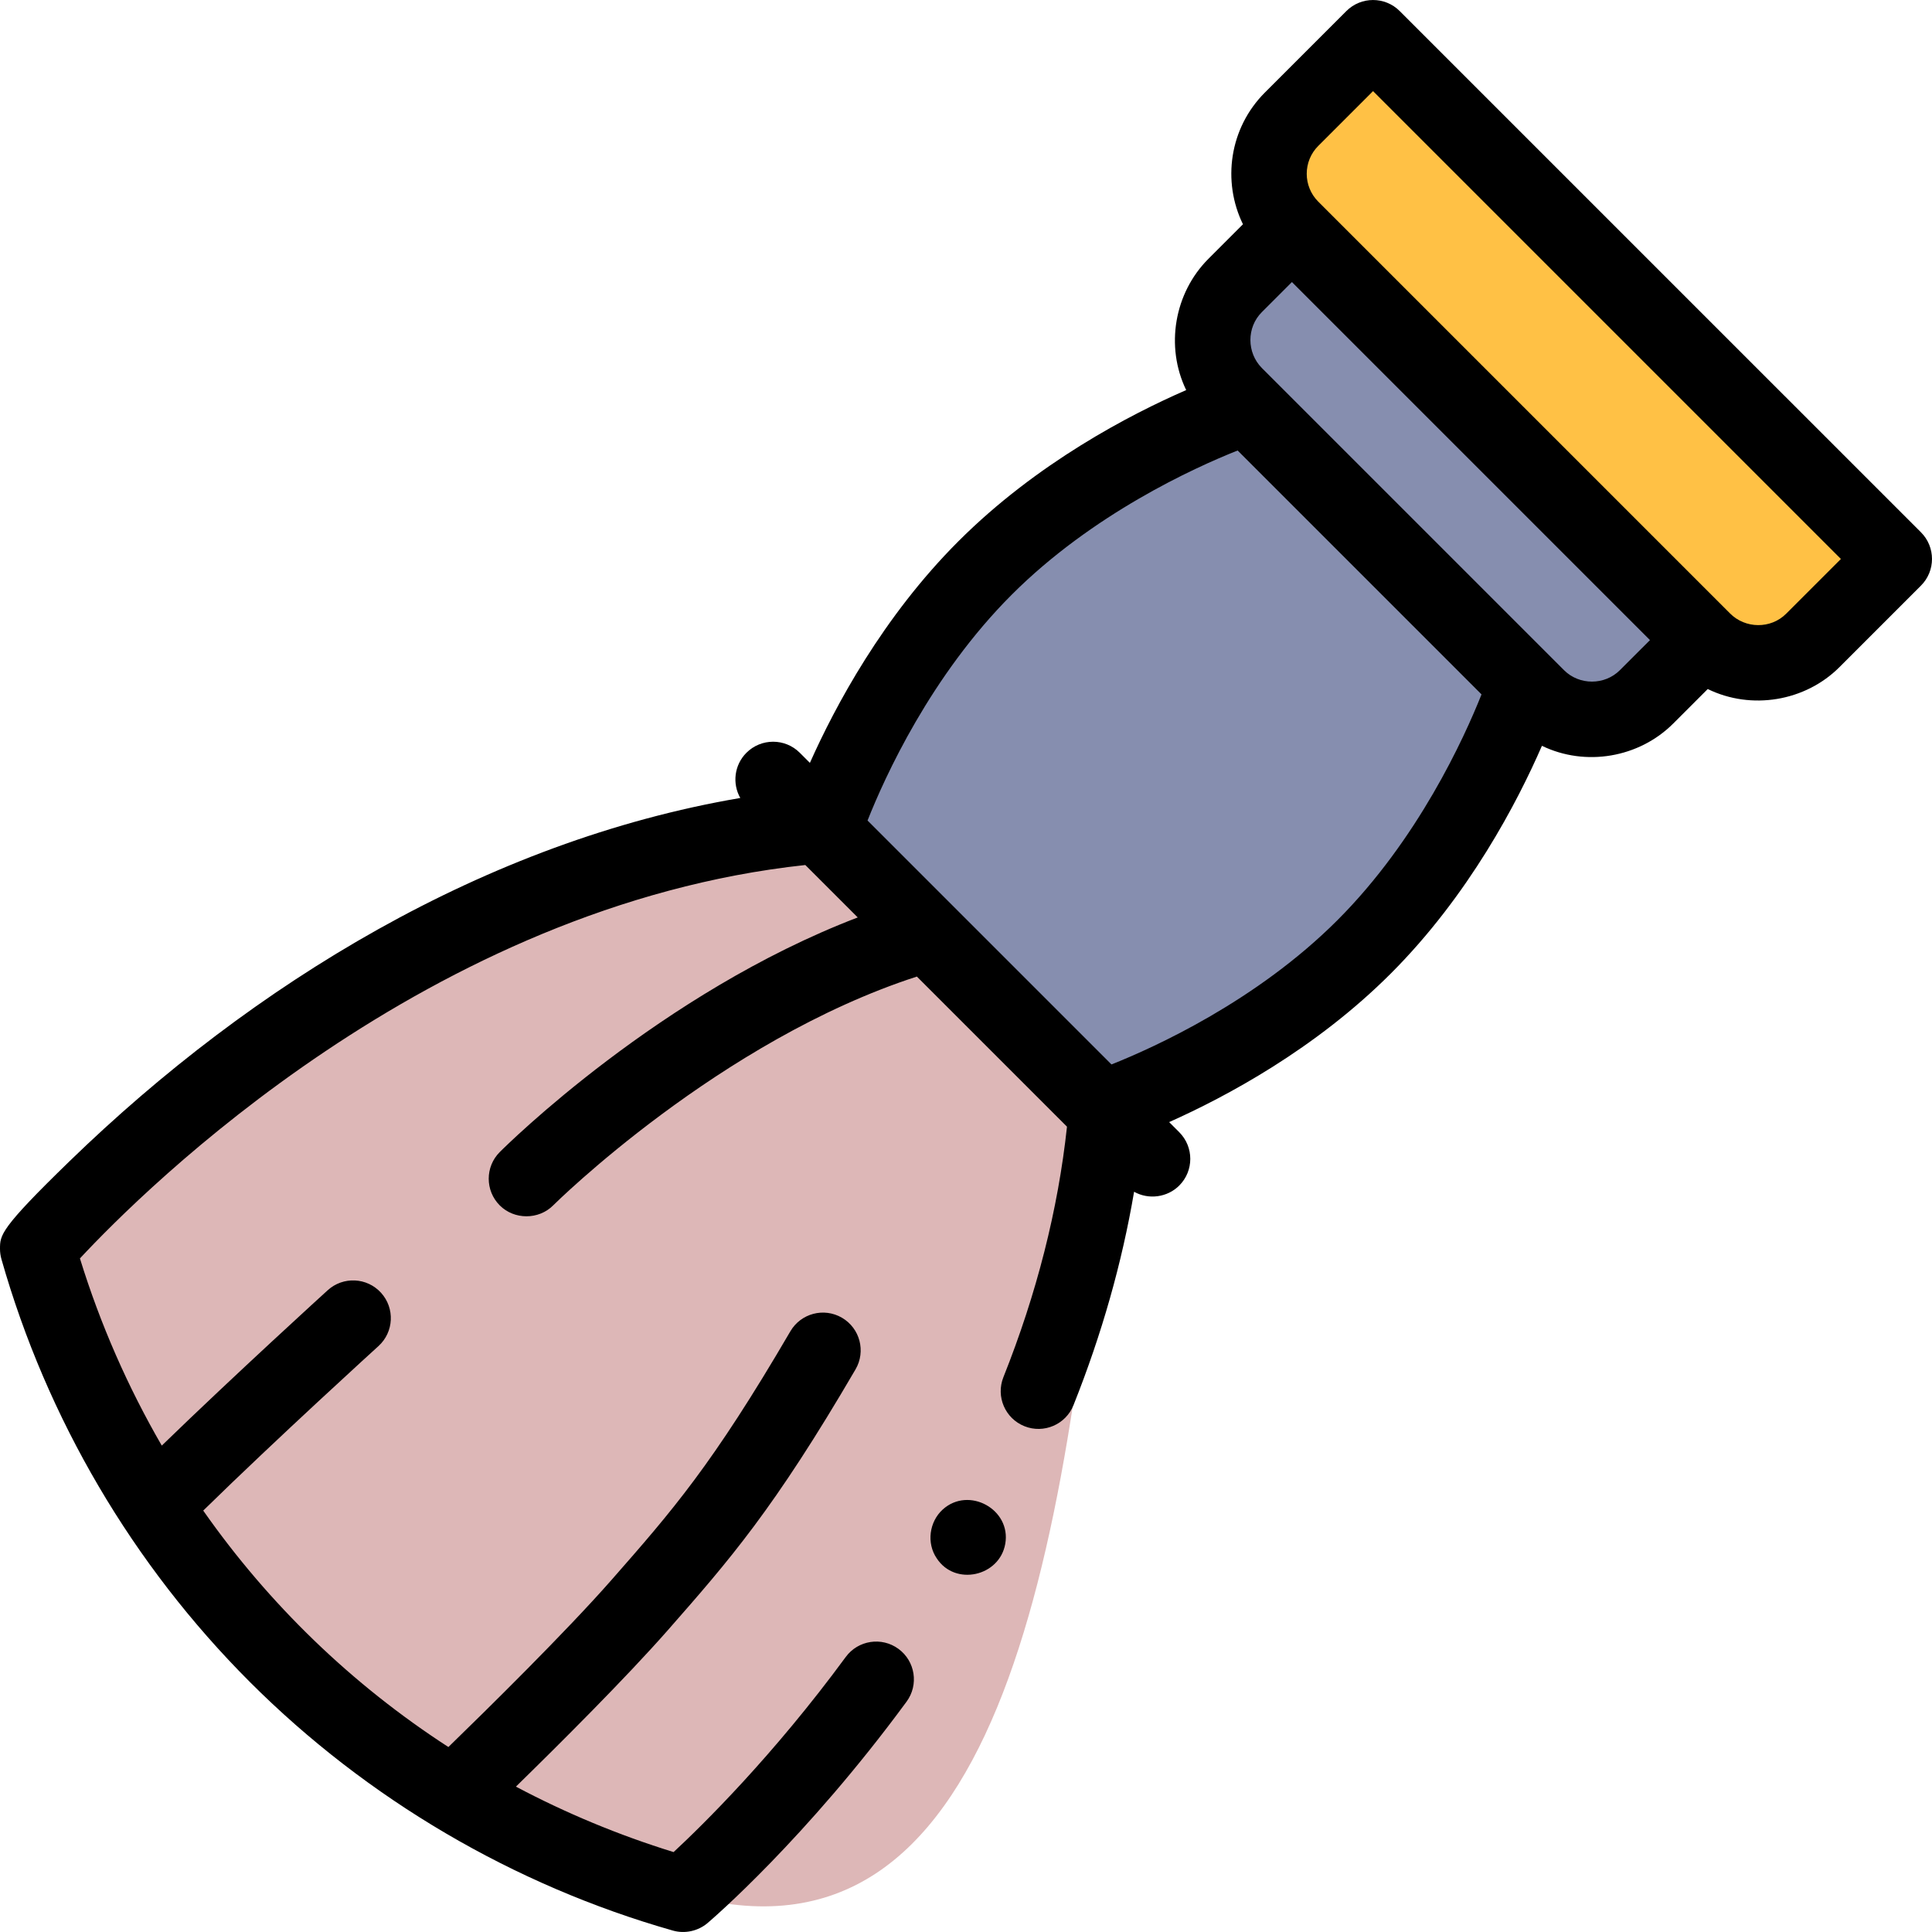
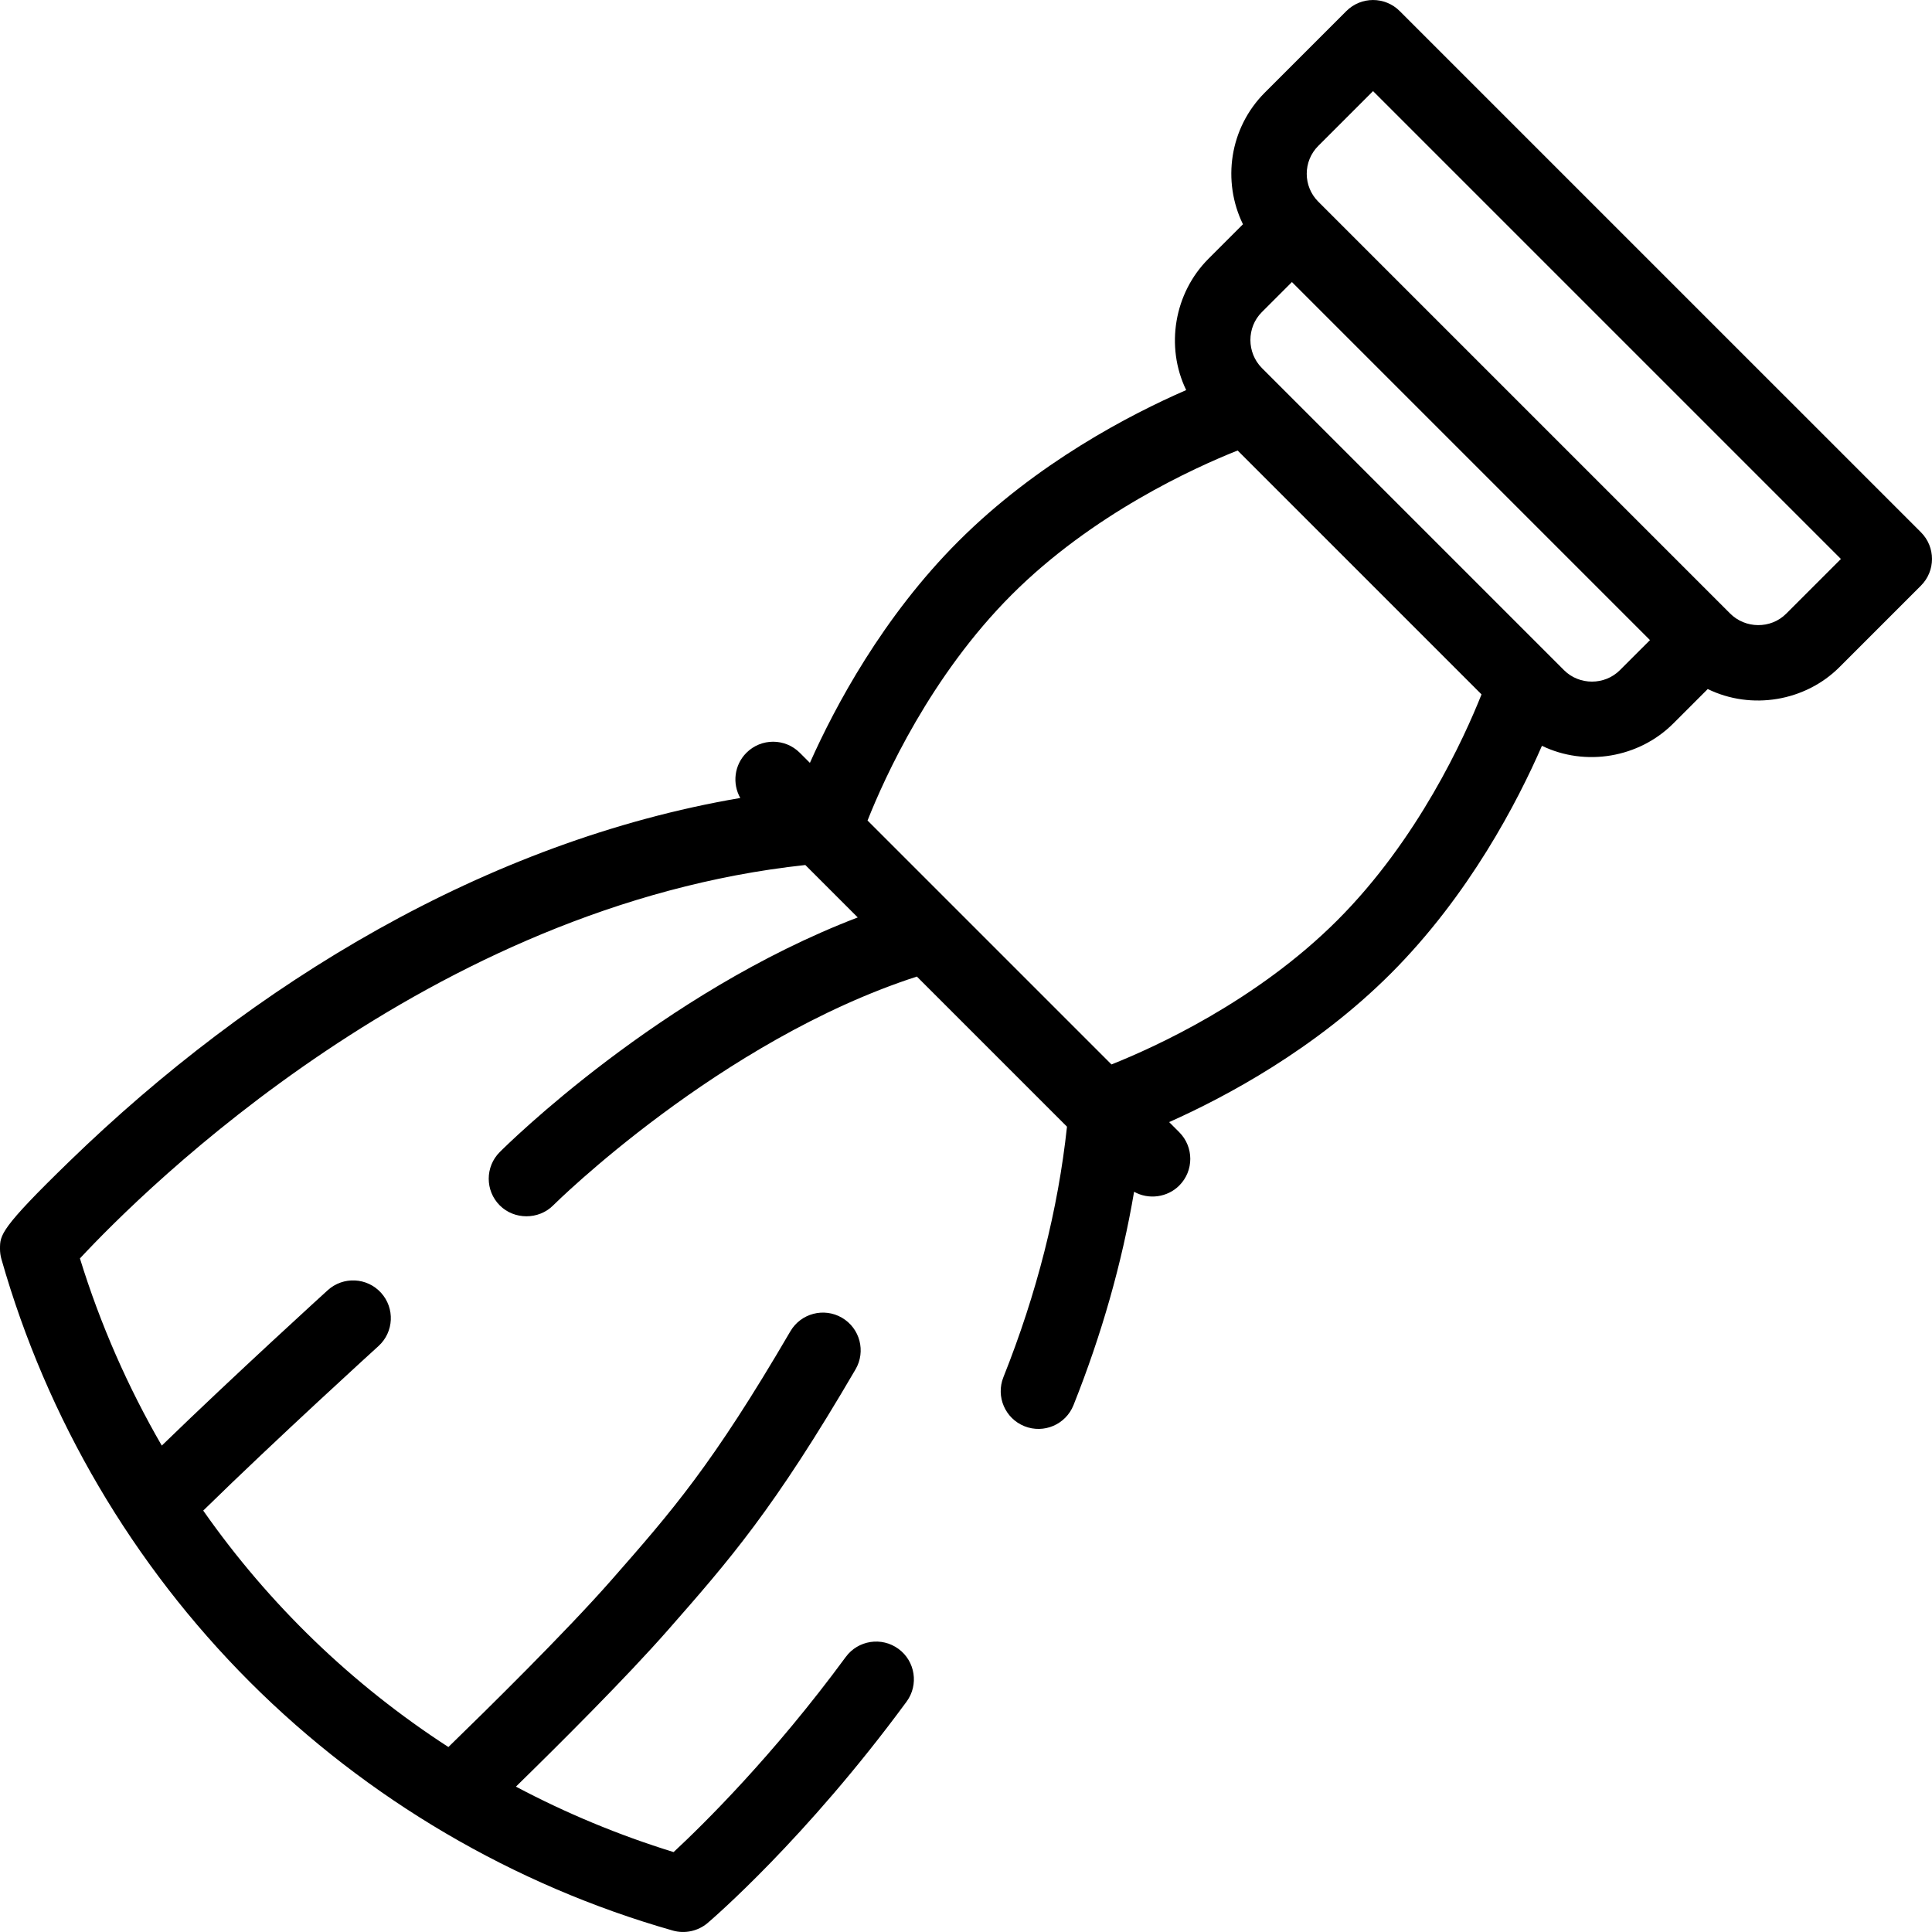
<svg xmlns="http://www.w3.org/2000/svg" viewBox="0 0 512 512">
-   <path fill="#868eaf" d="m218.31 219.99 32.877 32.877 40.827 40.826s39.483-12.756 69.468-42.74c29.985-29.985 42.74-69.468 42.74-69.468l-40.827-40.826-32.877-32.877s-39.483 12.756-69.468 42.74c-29.984 29.984-42.74 69.468-42.74 69.468zm109.008-115.41 80.105 80.105c7.987 7.987 20.936 7.987 28.923 0l15.055-15.055L342.373 60.602l-15.055 15.055c-7.987 7.987-7.987 20.937 0 28.923z" />
-   <path fill="#ffc145" d="M342.283 60.513 451.491 169.72c7.987 7.987 20.936 7.987 28.923 0L502 148.134 363.869 10.003l-21.586 21.586c-7.987 7.987-7.987 20.937 0 28.924z" />
-   <path fill="#ddb7b7" d="M10 330.96c23.553 82.784 88.259 147.49 171.043 171.042S282.719 415.53 293.171 294.85l-76.019-76.019C96.472 229.285 10 330.96 10 330.96z" />
  <path d="M370.94 2.932c-3.906-3.905-10.237-3.904-14.142 0l-21.587 21.586c-9.429 9.43-11.361 23.553-5.813 34.917l-9.151 9.152c-9.057 9.055-11.487 23.241-5.895 34.788-14.834 6.46-39.599 19.302-60.372 40.076-20.022 20.022-32.673 43.747-39.347 58.719l-2.677-2.677c-3.906-3.903-10.237-3.904-14.143 0-3.247 3.247-3.785 8.167-1.632 11.98-67.352 11.475-129.206 49.163-177.748 96.261C0 325.619 0 327.293 0 330.961c0 .926.128 1.847.382 2.736 12.021 42.252 34.794 81.005 65.857 112.067 30.992 30.992 69.912 53.862 112.068 65.856 3.187.908 6.695.143 9.217-2.002 1.048-.893 25.986-22.268 52.726-58.663 3.27-4.451 2.313-10.71-2.138-13.979-4.45-3.269-10.709-2.312-13.979 2.138-19.228 26.17-37.755 44.397-45.622 51.707-14.626-4.517-28.592-10.35-41.789-17.345 11.061-10.809 29.146-28.794 40.373-41.589 16.22-18.483 27.939-31.838 49.63-68.991 2.785-4.77 1.176-10.894-3.594-13.678-4.769-2.784-10.893-1.175-13.678 3.594-20.722 35.492-31.332 47.582-47.392 65.884-12.085 13.772-33.26 34.598-43.234 44.284-25.54-16.54-47.55-37.793-64.971-62.658 19.491-19.093 46.152-43.333 46.443-43.597 4.088-3.714 4.391-10.038.678-14.126-3.714-4.087-10.038-4.39-14.126-.677-.279.253-24.576 22.343-43.979 41.177-8.952-15.457-16.27-32.054-21.691-49.604 16.942-18.198 92.589-93.549 192.236-104.256l13.893 13.893c-52.28 20-92.996 60.303-94.866 62.173-3.905 3.905-3.905 10.237 0 14.143 3.842 3.841 10.3 3.842 14.143 0 .45-.451 44.121-43.694 96.391-60.648l39.784 39.784c-2.358 21.934-8.019 44.244-16.852 66.387-2.046 5.13.454 10.947 5.583 12.993 5.131 2.05 10.947-.454 12.994-5.583 7.496-18.793 12.866-37.739 16.057-56.552 3.869 2.176 8.828 1.496 11.965-1.641 3.905-3.905 3.905-10.237 0-14.143l-2.677-2.677c14.973-6.674 38.697-19.324 58.72-39.347 20.774-20.774 33.616-45.54 40.076-60.373 11.547 5.591 25.731 3.161 34.787-5.895l9.152-9.151c11.564 5.647 25.82 3.282 34.917-5.813l21.586-21.587c3.905-3.905 3.905-10.237 0-14.143zm-16.529 240.949c-21.382 21.382-48.352 33.629-59.858 38.208l-64.645-64.644c4.553-11.488 16.741-38.379 38.215-59.851 21.382-21.382 48.353-33.629 59.859-38.207l64.636 64.636c-4.581 11.511-16.827 38.478-38.207 59.858zm74.864-66.268c-4.027 4.028-10.754 4.028-14.781 0L334.39 97.509c-4.004-4.05-4.046-10.735 0-14.78l7.983-7.983 94.886 94.886zm44.068-14.964c-4.078 4.079-10.835 3.988-14.871-.09L349.444 53.531l-.09-.09c-4.075-4.075-4.075-10.706 0-14.781l14.516-14.516 123.989 123.989z" />
-   <path d="M248.25 412.982c4.873 7.445 16.62 4.787 18.153-3.834 1.631-9.173-9.684-15.343-16.559-9.123-3.594 3.251-4.35 8.936-1.594 12.957z" />
</svg>